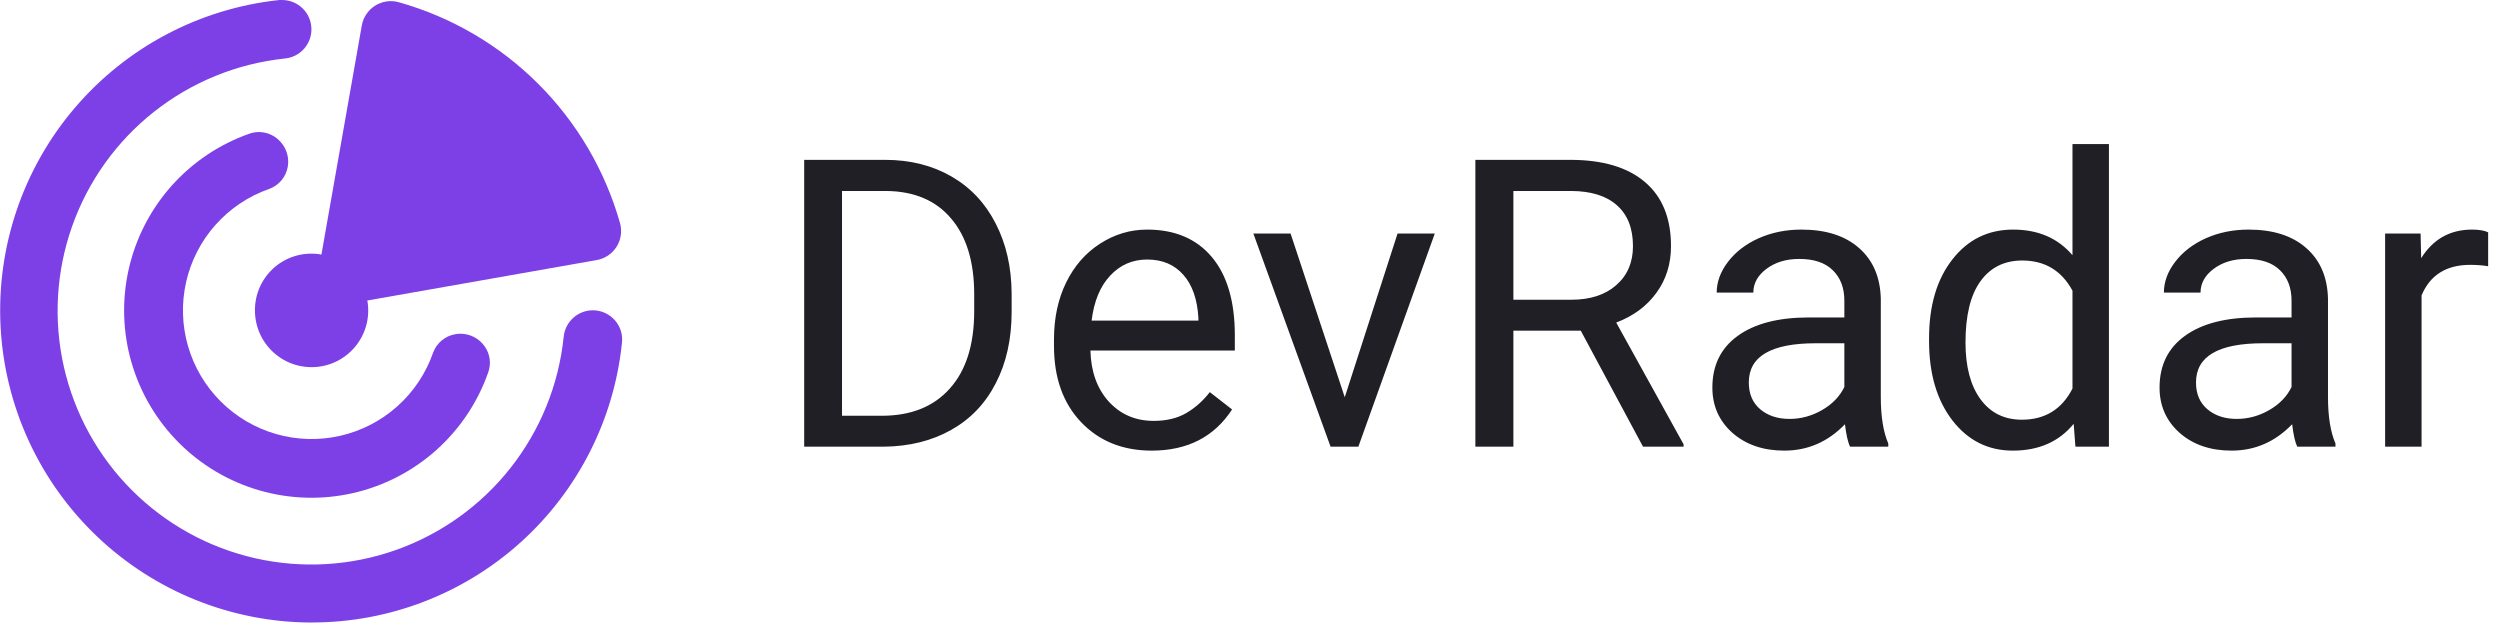
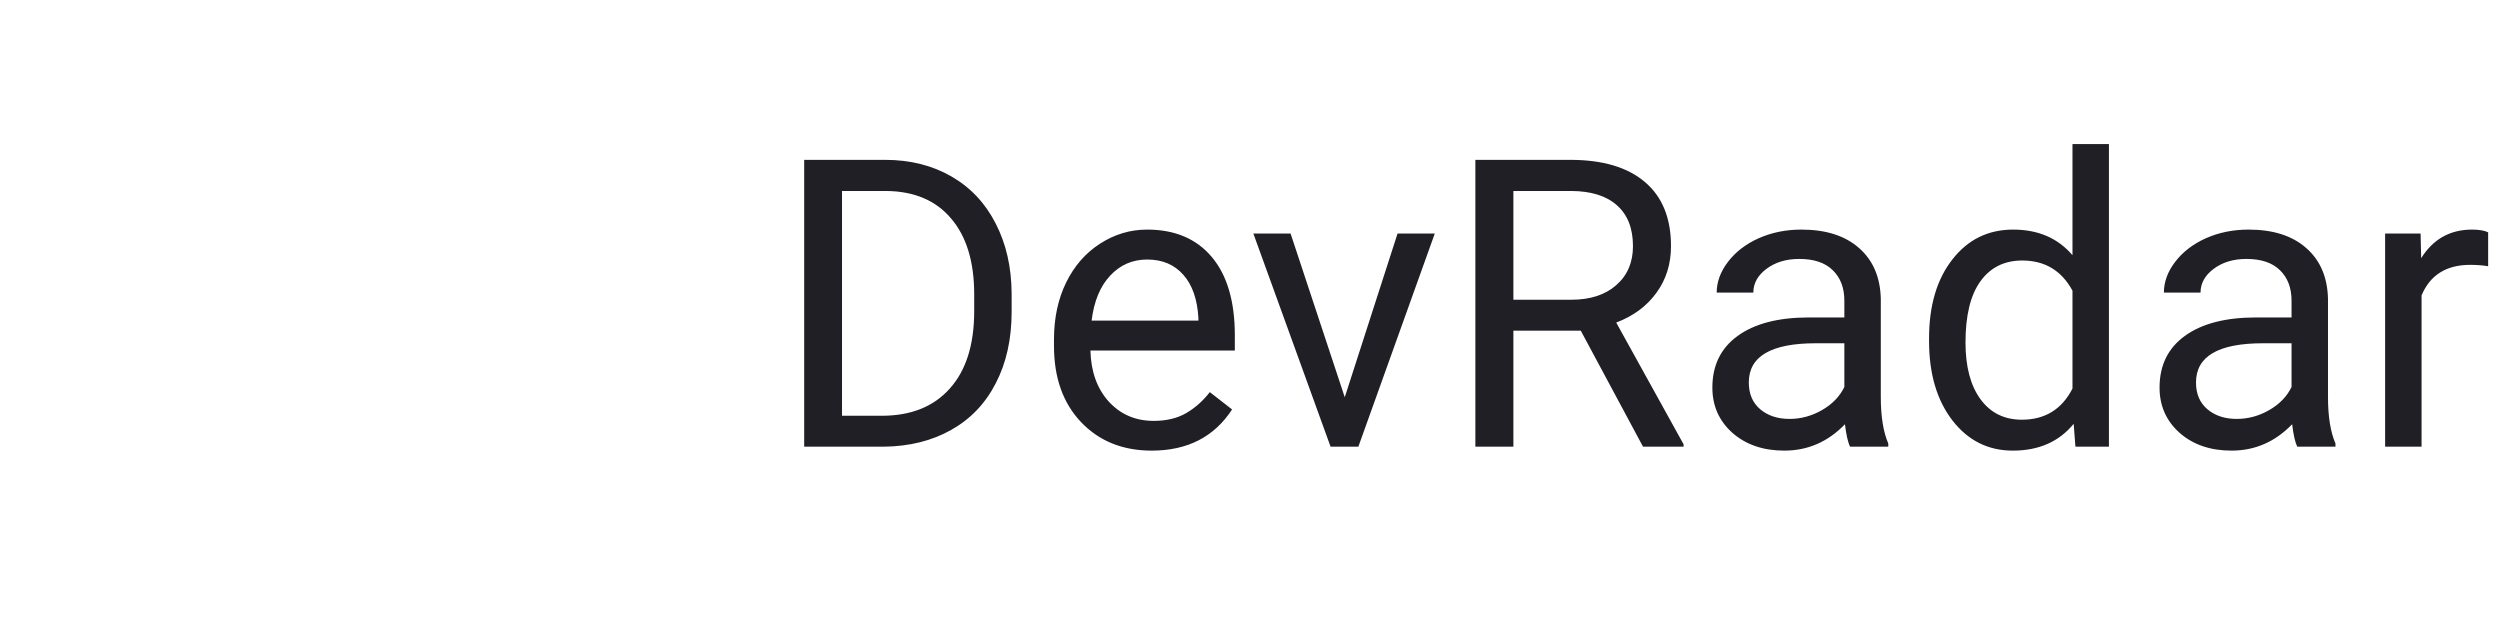
<svg xmlns="http://www.w3.org/2000/svg" width="347" height="87" viewBox="0 0 347 87" fill="none">
  <path d="M111.621 62V22.188H122.859C126.323 22.188 129.385 22.953 132.047 24.484C134.708 26.016 136.759 28.194 138.199 31.02C139.658 33.845 140.396 37.09 140.414 40.754V43.297C140.414 47.052 139.685 50.342 138.227 53.168C136.786 55.993 134.717 58.163 132.02 59.676C129.34 61.189 126.214 61.964 122.641 62H111.621ZM116.871 26.508V57.707H122.395C126.441 57.707 129.586 56.449 131.828 53.934C134.089 51.418 135.219 47.836 135.219 43.188V40.863C135.219 36.342 134.152 32.833 132.02 30.336C129.905 27.82 126.897 26.544 122.996 26.508H116.871ZM159.855 62.547C155.845 62.547 152.582 61.234 150.066 58.609C147.551 55.966 146.293 52.439 146.293 48.027V47.098C146.293 44.163 146.849 41.547 147.961 39.25C149.091 36.935 150.659 35.13 152.664 33.836C154.688 32.523 156.875 31.867 159.227 31.867C163.073 31.867 166.062 33.134 168.195 35.668C170.328 38.202 171.395 41.829 171.395 46.551V48.656H151.352C151.424 51.573 152.272 53.934 153.895 55.738C155.535 57.525 157.613 58.418 160.129 58.418C161.915 58.418 163.428 58.053 164.668 57.324C165.908 56.595 166.992 55.629 167.922 54.426L171.012 56.832C168.533 60.642 164.814 62.547 159.855 62.547ZM159.227 36.023C157.185 36.023 155.471 36.771 154.086 38.266C152.701 39.742 151.844 41.82 151.516 44.5H166.336V44.117C166.19 41.547 165.497 39.56 164.258 38.156C163.018 36.734 161.341 36.023 159.227 36.023ZM186.652 55.137L193.98 32.414H199.148L188.539 62H184.684L173.965 32.414H179.133L186.652 55.137ZM219.41 45.895H210.059V62H204.781V22.188H217.961C222.445 22.188 225.891 23.208 228.297 25.25C230.721 27.292 231.934 30.263 231.934 34.164C231.934 36.643 231.259 38.803 229.91 40.645C228.579 42.486 226.72 43.862 224.332 44.773L233.684 61.672V62H228.051L219.41 45.895ZM210.059 41.602H218.125C220.732 41.602 222.801 40.927 224.332 39.578C225.882 38.229 226.656 36.425 226.656 34.164C226.656 31.703 225.918 29.816 224.441 28.504C222.983 27.191 220.868 26.526 218.098 26.508H210.059V41.602ZM256.789 62C256.497 61.417 256.26 60.378 256.078 58.883C253.727 61.325 250.919 62.547 247.656 62.547C244.74 62.547 242.342 61.727 240.465 60.086C238.605 58.427 237.676 56.331 237.676 53.797C237.676 50.716 238.842 48.328 241.176 46.633C243.527 44.919 246.827 44.062 251.074 44.062H255.996V41.738C255.996 39.97 255.467 38.566 254.41 37.527C253.353 36.47 251.794 35.941 249.734 35.941C247.93 35.941 246.417 36.397 245.195 37.309C243.974 38.22 243.363 39.323 243.363 40.617H238.277C238.277 39.141 238.797 37.719 239.836 36.352C240.893 34.966 242.315 33.872 244.102 33.07C245.906 32.268 247.884 31.867 250.035 31.867C253.444 31.867 256.115 32.724 258.047 34.438C259.979 36.133 260.982 38.475 261.055 41.465V55.082C261.055 57.798 261.401 59.958 262.094 61.562V62H256.789ZM248.395 58.145C249.98 58.145 251.484 57.734 252.906 56.914C254.328 56.094 255.358 55.027 255.996 53.715V47.645H252.031C245.833 47.645 242.734 49.458 242.734 53.086C242.734 54.672 243.263 55.911 244.32 56.805C245.378 57.698 246.736 58.145 248.395 58.145ZM267.754 46.961C267.754 42.422 268.829 38.776 270.98 36.023C273.132 33.253 275.948 31.867 279.43 31.867C282.893 31.867 285.637 33.052 287.66 35.422V20H292.719V62H288.07L287.824 58.828C285.801 61.307 282.984 62.547 279.375 62.547C275.948 62.547 273.15 61.143 270.98 58.336C268.829 55.529 267.754 51.865 267.754 47.344V46.961ZM272.812 47.535C272.812 50.889 273.505 53.514 274.891 55.41C276.276 57.306 278.19 58.254 280.633 58.254C283.841 58.254 286.184 56.814 287.66 53.934V40.344C286.147 37.555 283.823 36.16 280.688 36.16C278.208 36.16 276.276 37.117 274.891 39.031C273.505 40.945 272.812 43.78 272.812 47.535ZM318.859 62C318.568 61.417 318.331 60.378 318.148 58.883C315.797 61.325 312.99 62.547 309.727 62.547C306.81 62.547 304.413 61.727 302.535 60.086C300.676 58.427 299.746 56.331 299.746 53.797C299.746 50.716 300.913 48.328 303.246 46.633C305.598 44.919 308.897 44.062 313.145 44.062H318.066V41.738C318.066 39.97 317.538 38.566 316.48 37.527C315.423 36.47 313.865 35.941 311.805 35.941C310 35.941 308.487 36.397 307.266 37.309C306.044 38.22 305.434 39.323 305.434 40.617H300.348C300.348 39.141 300.867 37.719 301.906 36.352C302.964 34.966 304.385 33.872 306.172 33.07C307.977 32.268 309.954 31.867 312.105 31.867C315.514 31.867 318.185 32.724 320.117 34.438C322.049 36.133 323.052 38.475 323.125 41.465V55.082C323.125 57.798 323.471 59.958 324.164 61.562V62H318.859ZM310.465 58.145C312.051 58.145 313.555 57.734 314.977 56.914C316.398 56.094 317.428 55.027 318.066 53.715V47.645H314.102C307.904 47.645 304.805 49.458 304.805 53.086C304.805 54.672 305.333 55.911 306.391 56.805C307.448 57.698 308.806 58.145 310.465 58.145ZM345.355 36.953C344.59 36.825 343.76 36.762 342.867 36.762C339.549 36.762 337.298 38.175 336.113 41V62H331.055V32.414H335.977L336.059 35.832C337.717 33.189 340.069 31.867 343.113 31.867C344.098 31.867 344.845 31.995 345.355 32.25V36.953Z" fill="#211F26" />
-   <path d="M35.386 43.075C35.383 44.167 35.607 45.248 36.044 46.249C36.482 47.25 37.123 48.149 37.928 48.888C38.732 49.627 39.681 50.191 40.715 50.543C41.75 50.895 42.846 51.027 43.934 50.932C45.022 50.837 46.078 50.516 47.036 49.989C47.993 49.463 48.83 48.743 49.493 47.875C50.157 47.008 50.632 46.011 50.889 44.95C51.146 43.888 51.179 42.784 50.986 41.709L82.812 36.099C83.375 36.003 83.911 35.79 84.386 35.474C84.861 35.158 85.265 34.746 85.571 34.264C85.878 33.782 86.08 33.242 86.165 32.678C86.249 32.113 86.215 31.538 86.064 30.987C83.996 23.671 80.085 17.008 74.705 11.636C69.325 6.264 62.656 2.362 55.336 0.305C54.789 0.154 54.217 0.118 53.656 0.199C53.095 0.281 52.556 0.479 52.076 0.78C51.595 1.081 51.182 1.478 50.863 1.948C50.544 2.417 50.327 2.947 50.224 3.505L44.614 35.331C43.483 35.125 42.319 35.171 41.207 35.465C40.095 35.76 39.062 36.296 38.181 37.035C37.3 37.775 36.593 38.699 36.109 39.743C35.626 40.787 35.379 41.925 35.386 43.075V43.075Z" fill="#7D40E7" />
-   <path d="M43.248 86.4C53.967 86.414 64.309 82.448 72.27 75.27C80.23 68.092 85.242 58.213 86.332 47.55C86.394 46.984 86.335 46.412 86.159 45.871C85.982 45.33 85.692 44.833 85.308 44.413C84.927 43.99 84.462 43.651 83.942 43.419C83.423 43.187 82.86 43.067 82.291 43.066C82.05 43.067 81.809 43.088 81.571 43.131C80.686 43.293 79.878 43.742 79.275 44.41C78.671 45.077 78.304 45.925 78.231 46.822C77.536 53.437 74.982 59.719 70.864 64.943C66.747 70.166 61.234 74.117 54.964 76.337C48.694 78.557 41.924 78.956 35.437 77.487C28.95 76.019 23.012 72.743 18.309 68.04C13.606 63.336 10.332 57.397 8.865 50.91C7.398 44.422 7.798 37.652 10.02 31.383C12.241 25.113 16.192 19.601 21.417 15.485C26.641 11.368 32.924 8.815 39.539 8.122C40.577 8.024 41.538 7.532 42.224 6.746C42.91 5.961 43.268 4.942 43.224 3.9C43.181 2.858 42.738 1.873 41.989 1.147C41.24 0.422 40.241 0.012 39.198 0.002H38.774C27.75 1.172 17.593 6.524 10.395 14.956C3.197 23.387 -0.494 34.258 0.08 45.329C0.655 56.401 5.452 66.831 13.484 74.472C21.516 82.114 32.172 86.385 43.258 86.408L43.248 86.4Z" fill="#7D40E7" />
-   <path d="M37.361 26.225C38.028 25.984 38.619 25.57 39.073 25.025C39.527 24.48 39.828 23.825 39.945 23.125C40.046 22.535 40.015 21.93 39.856 21.352C39.696 20.775 39.412 20.24 39.022 19.785C38.648 19.332 38.179 18.966 37.648 18.715C37.117 18.463 36.537 18.33 35.949 18.327C35.503 18.327 35.06 18.401 34.639 18.548C30.486 20.002 26.77 22.485 23.838 25.766C20.907 29.048 18.856 33.019 17.878 37.309C16.9 41.599 17.026 46.067 18.246 50.295C19.465 54.522 21.738 58.371 24.85 61.481C27.963 64.591 31.814 66.861 36.042 68.076C40.271 69.292 44.739 69.415 49.028 68.433C53.318 67.452 57.287 65.397 60.566 62.463C63.845 59.529 66.325 55.81 67.775 51.656C67.986 51.059 68.049 50.419 67.959 49.793C67.869 49.166 67.629 48.57 67.258 48.056C66.881 47.523 66.382 47.087 65.803 46.785C65.223 46.484 64.58 46.325 63.927 46.321C63.686 46.322 63.445 46.344 63.207 46.386C62.508 46.503 61.852 46.804 61.307 47.258C60.763 47.713 60.348 48.303 60.107 48.97C59.111 51.823 57.406 54.377 55.154 56.391C52.901 58.406 50.174 59.816 47.228 60.489C44.282 61.163 41.213 61.077 38.309 60.241C35.405 59.405 32.761 57.845 30.624 55.709C28.487 53.572 26.927 50.927 26.091 48.023C25.255 45.119 25.169 42.051 25.843 39.105C26.516 36.158 27.926 33.431 29.94 31.179C31.955 28.926 34.508 27.222 37.361 26.225V26.225Z" fill="#7D40E7" />
</svg>